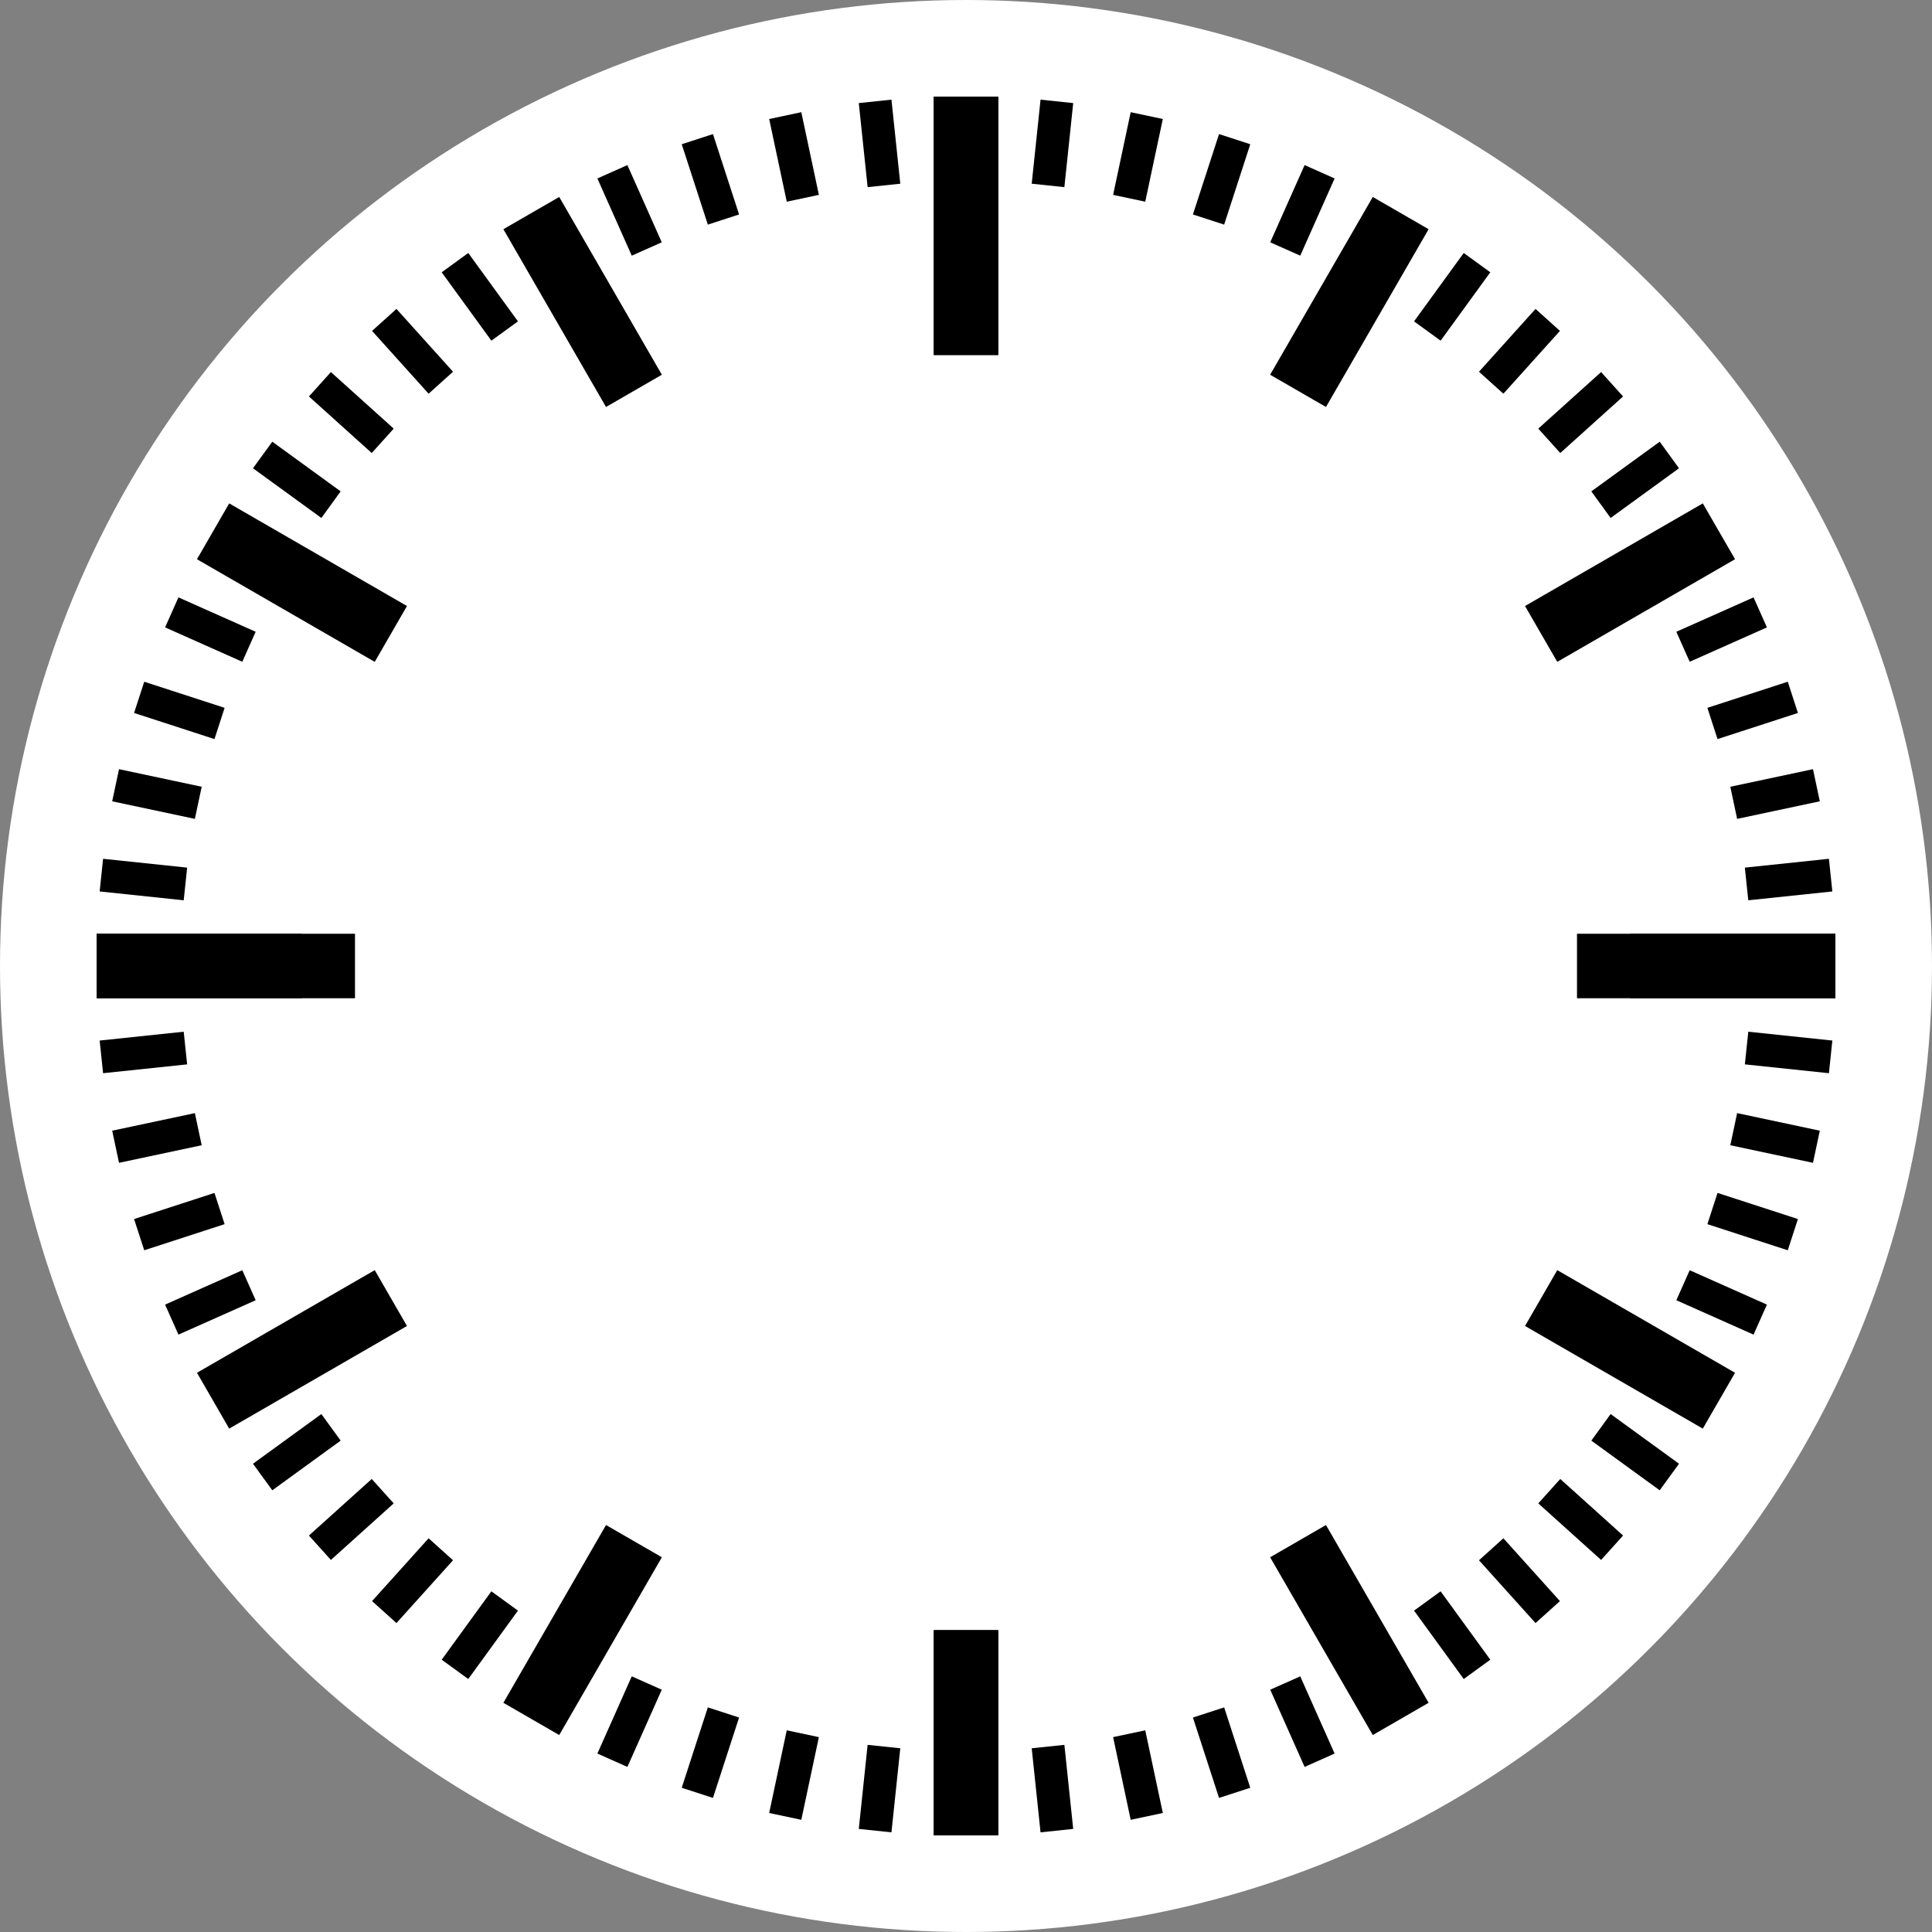
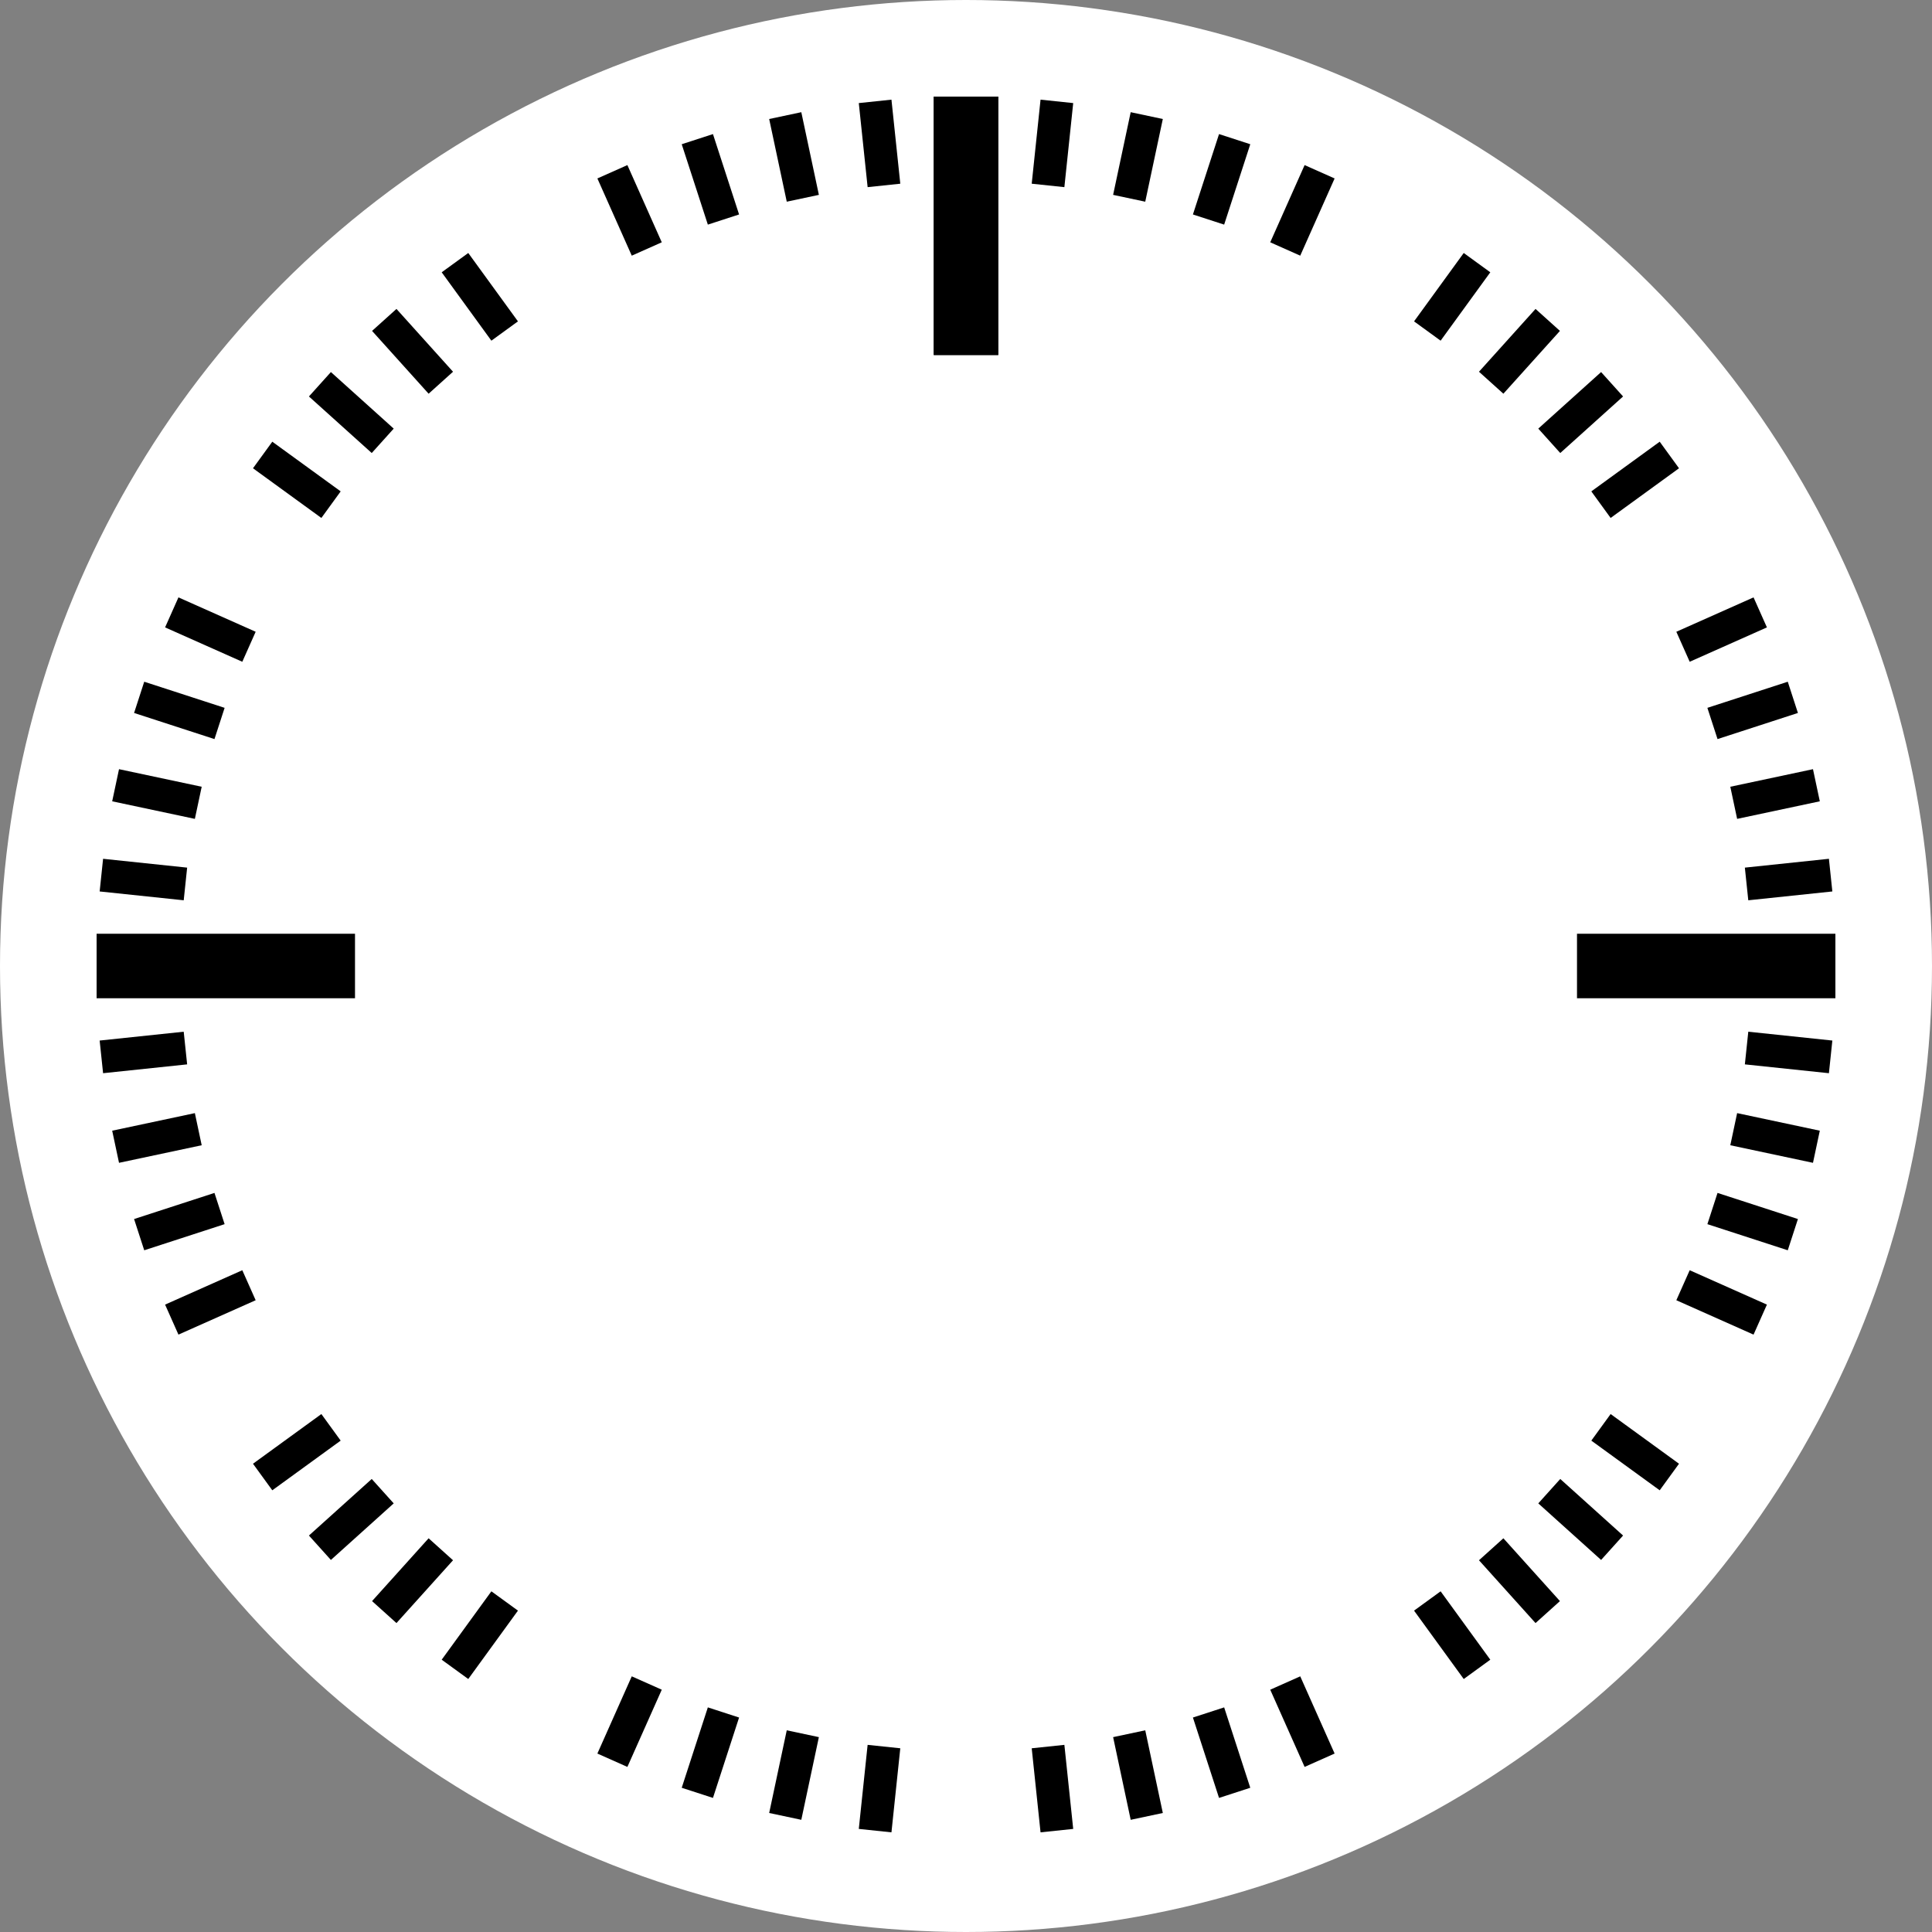
<svg xmlns="http://www.w3.org/2000/svg" xmlns:xlink="http://www.w3.org/1999/xlink" width="200" height="200" viewBox="0 0 800 800" version="1.1">
  <rect x="0" y="0" width="800" height="800" fill="#808080" stroke="none" />
  <circle cx="400" cy="400" r="400" fill="#fff" />
  <g id="c">
    <g id="d">
      <path d="m400 40v107" stroke="#000" stroke-width="26.7" />
      <g id="a">
-         <path d="m580 88.233-42.5 73.612" stroke="#000" stroke-width="26.7" />
        <g id="e">
          <path id="b" d="m437.63 41.974-3.659 34.808" stroke="#000" stroke-width="13.6" />
          <use transform="rotate(6 400 400)" xlink:href="#b" />
        </g>
        <use transform="rotate(12 400 400)" xlink:href="#e" />
      </g>
      <use transform="rotate(30 400 400)" xlink:href="#a" />
      <use transform="rotate(60 400 400)" xlink:href="#a" />
    </g>
    <use transform="rotate(90 400 400)" xlink:href="#d" />
  </g>
  <use transform="matrix(-1,0,0,1,800,0)" xlink:href="#c" />
</svg>